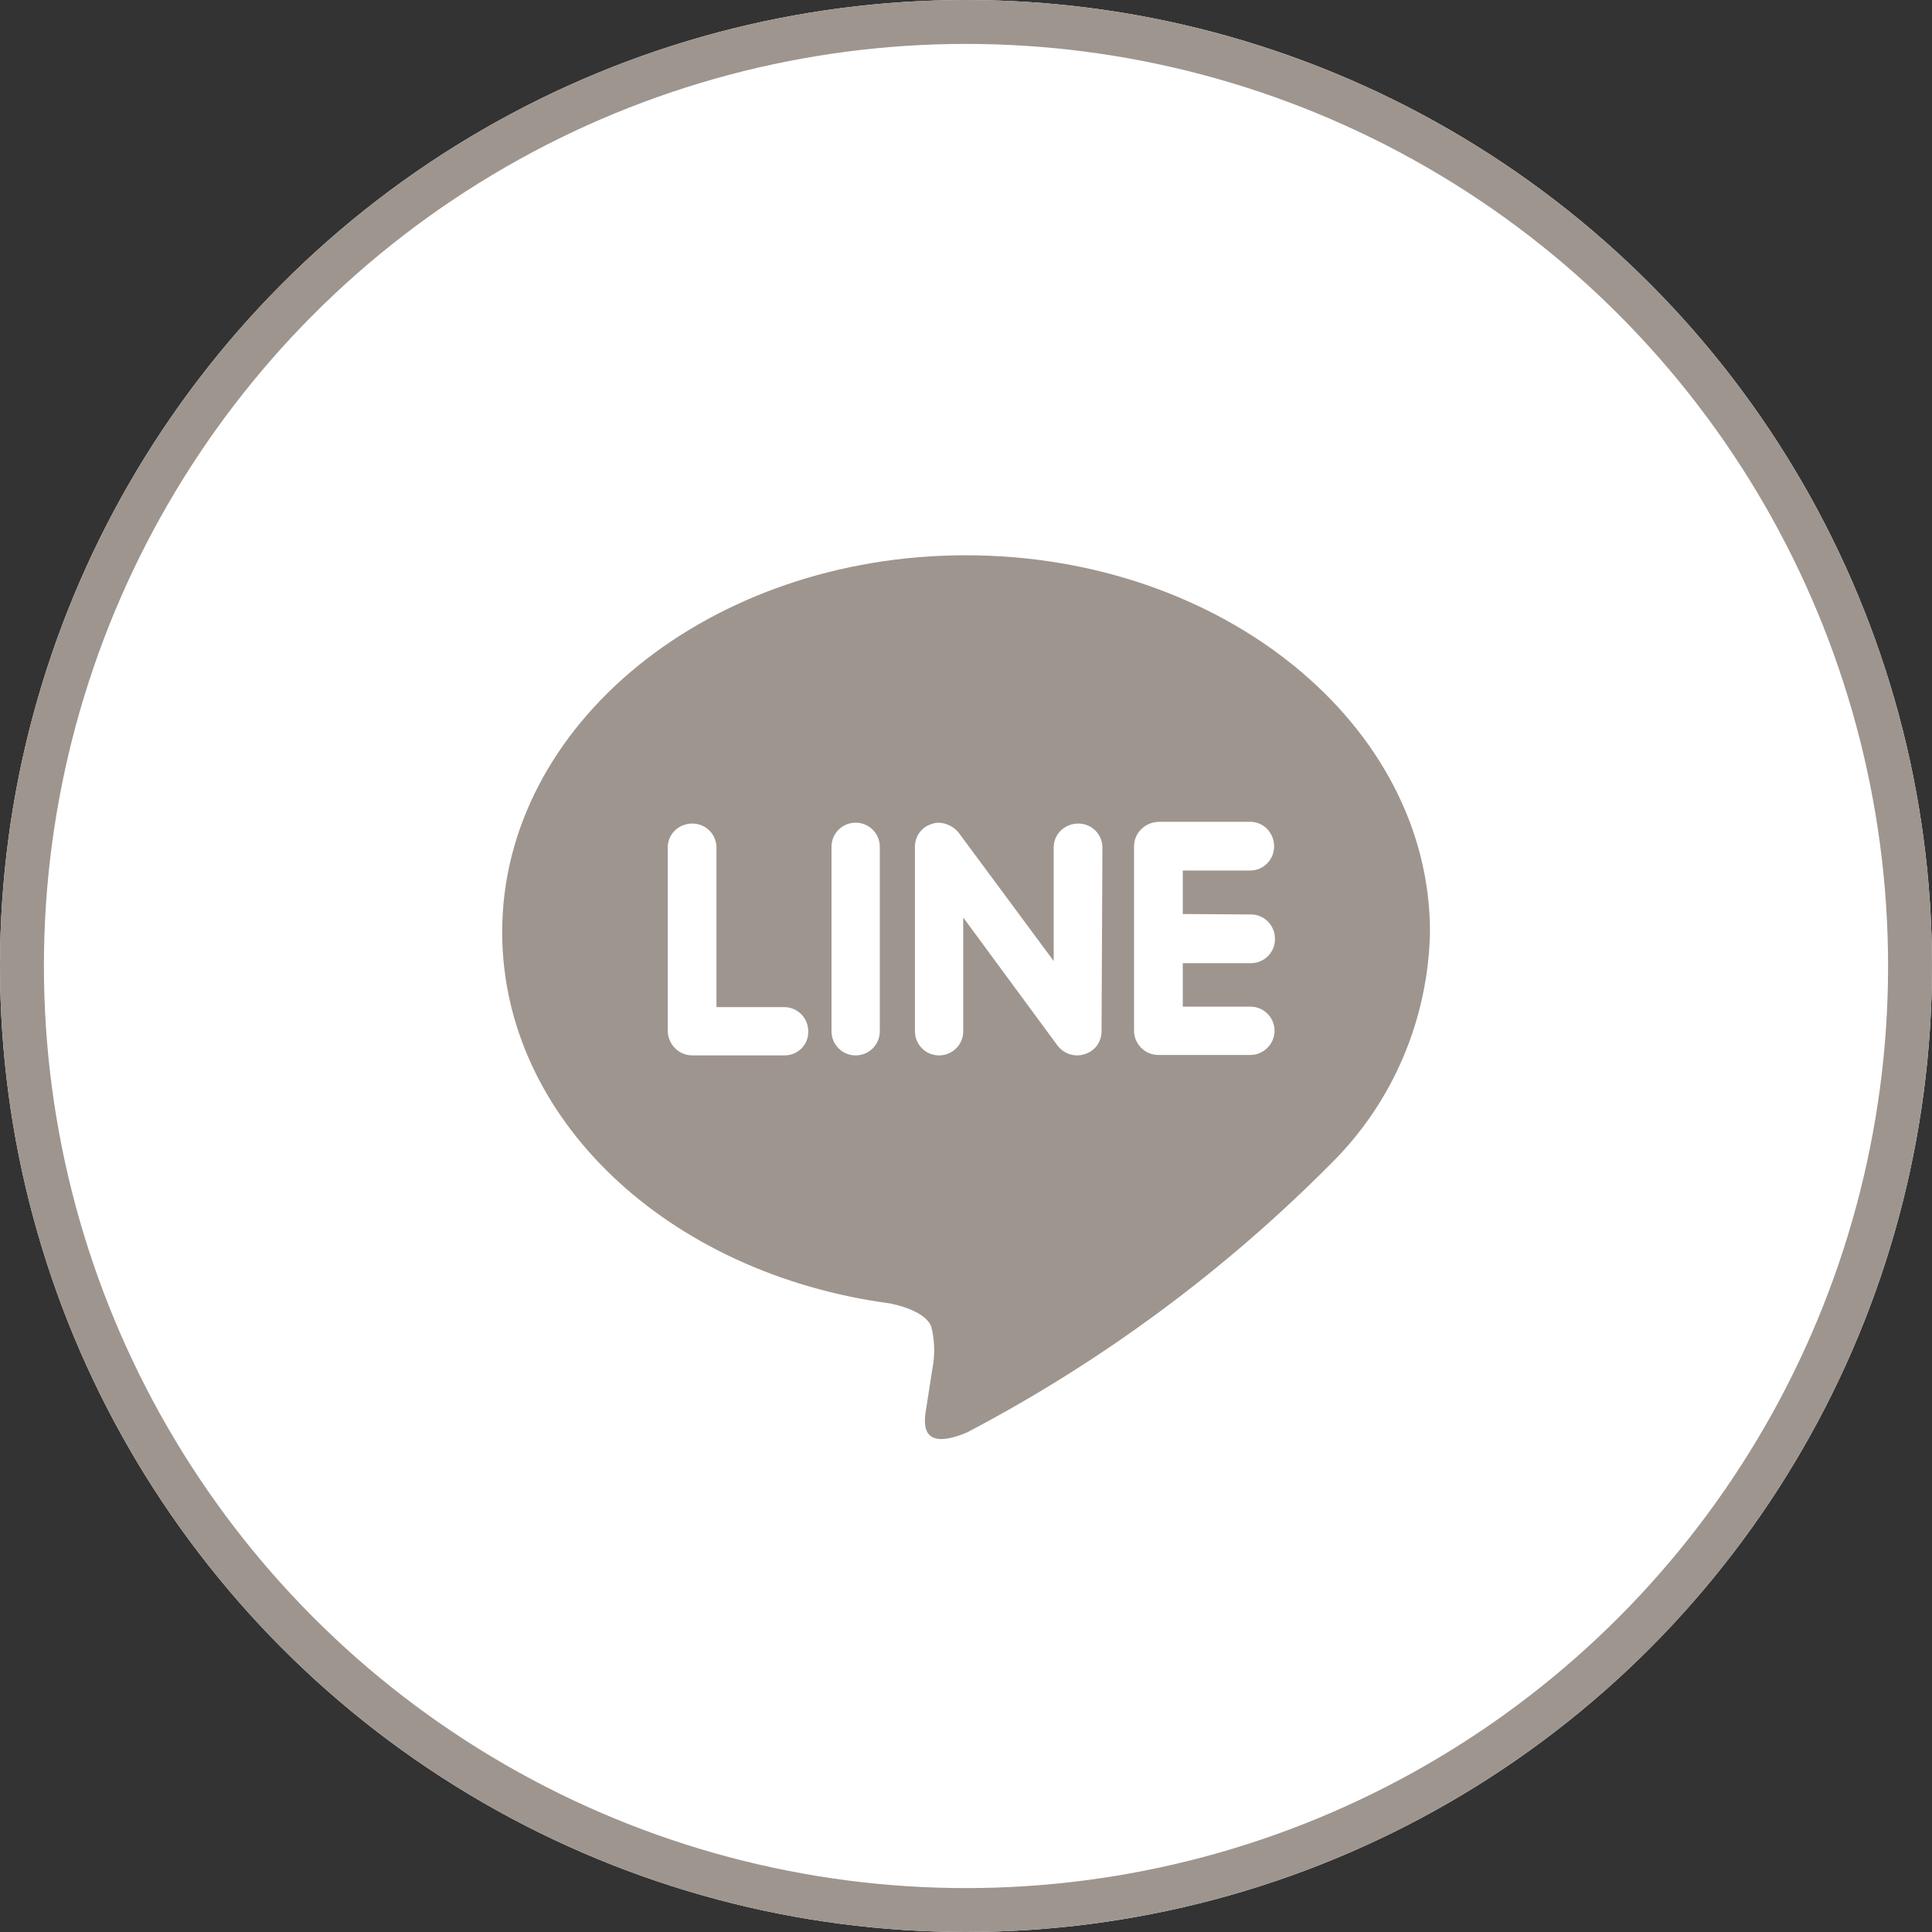
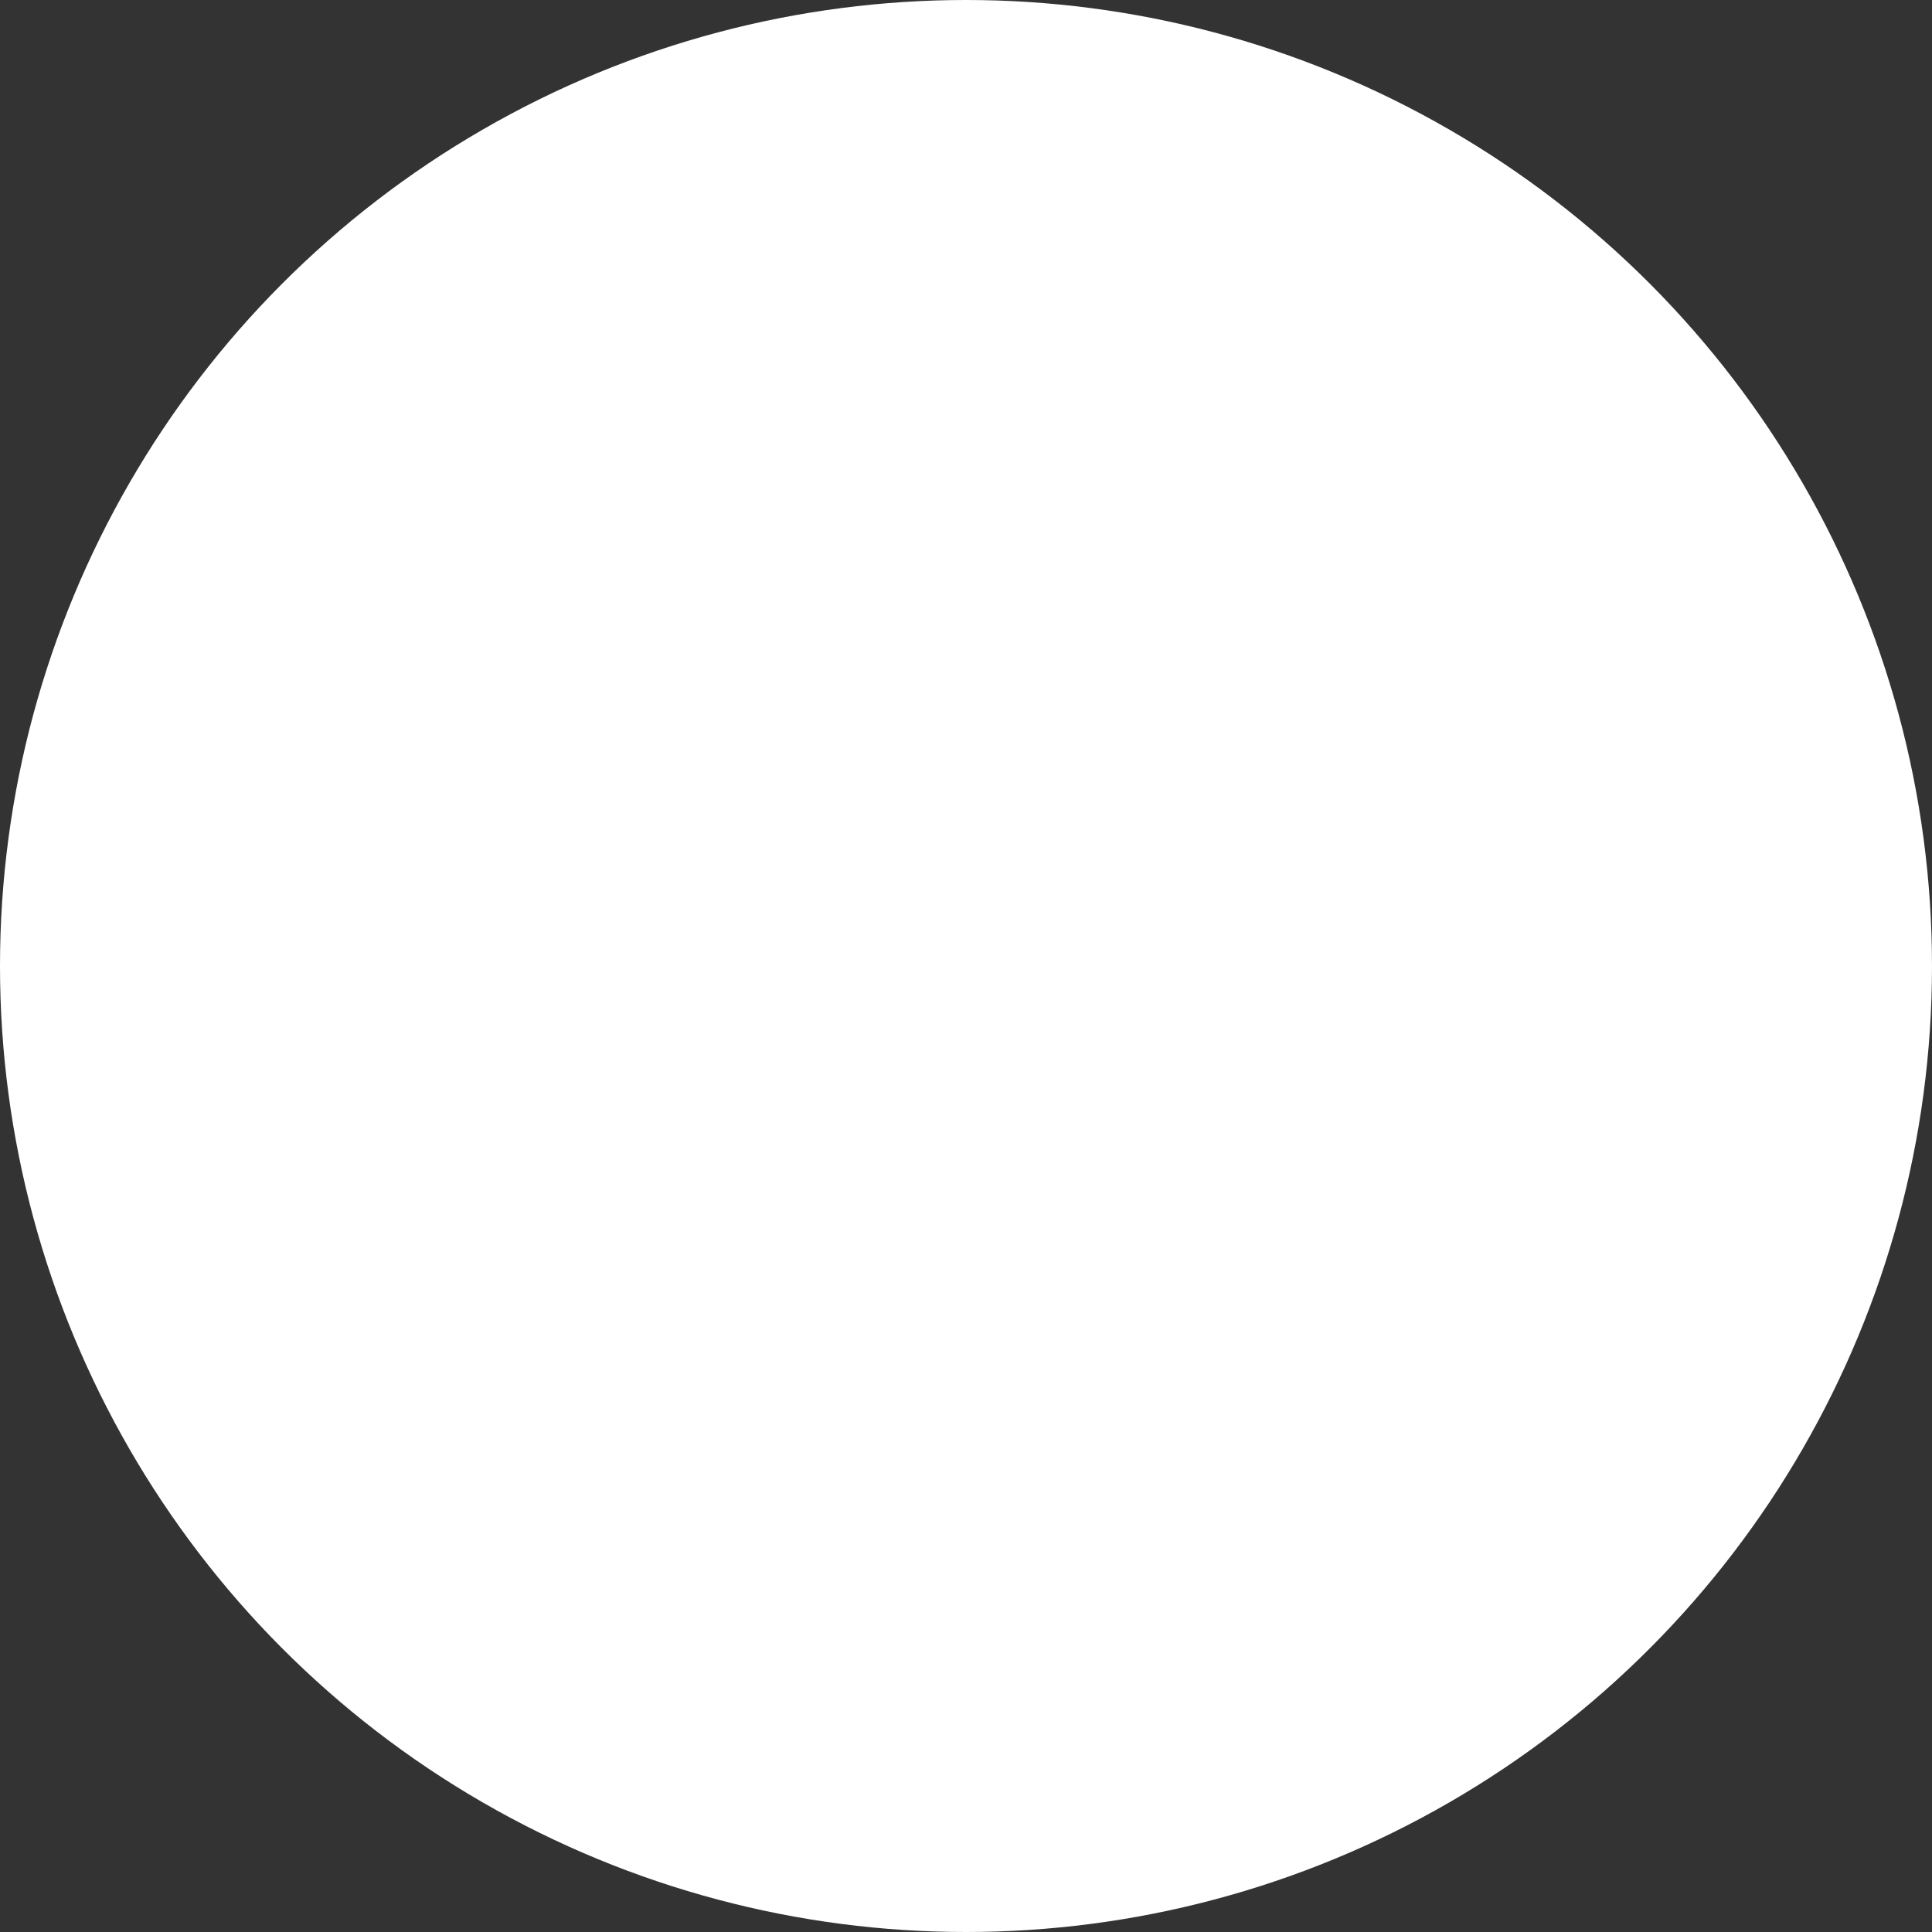
<svg xmlns="http://www.w3.org/2000/svg" version="1.1" id="圖層_1" x="0px" y="0px" viewBox="0 0 44 44" style="enable-background:new 0 0 44 44;" xml:space="preserve">
  <rect x="0" y="0" width="44" height="44" fill="#333333" stroke="none" />
  <style type="text/css">
	.st0{fill:#FFFFFF;}
	.st1{fill:none;stroke:#9E958E;}
	.st2{fill:#9E958E;}
</style>
  <g id="line" transform="translate(-0.003 -0.264)">
    <g id="Ellipse_6" transform="translate(0.003 0.264)">
      <circle class="st0" cx="22" cy="22" r="22" />
-       <circle class="st1" cx="22" cy="22" r="21.5" />
    </g>
-     <path id="Icon_simple-line" class="st2" d="M28.49,21.09c0.31,0,0.55,0.25,0.55,0.56c0,0.31-0.25,0.55-0.55,0.55h-1.55v0.99h1.54   c0.31,0,0.55,0.25,0.55,0.55s-0.25,0.55-0.55,0.55h-2.1c-0.3,0-0.55-0.25-0.55-0.55v-4.2c0-0.31,0.25-0.55,0.56-0.56h2.1   c0.31,0.01,0.54,0.27,0.53,0.58c-0.01,0.29-0.24,0.52-0.53,0.53h-1.55v0.99L28.49,21.09z M25.09,23.75c0,0.24-0.15,0.45-0.38,0.52   c-0.06,0.02-0.12,0.03-0.17,0.03c-0.18,0-0.34-0.08-0.45-0.22l-2.15-2.92v2.59c0,0.31-0.25,0.55-0.55,0.55   c-0.31,0-0.55-0.25-0.55-0.55l0,0v-4.2c0-0.24,0.15-0.45,0.38-0.52c0.05-0.02,0.11-0.03,0.17-0.03c0.17,0.01,0.33,0.09,0.44,0.22   l2.17,2.93v-2.6c0.01-0.31,0.27-0.54,0.58-0.53c0.29,0.01,0.52,0.24,0.53,0.53L25.09,23.75L25.09,23.75z M20.04,23.75   c0,0.31-0.25,0.55-0.55,0.55c-0.31,0-0.55-0.25-0.55-0.55c0,0,0,0,0,0v-4.2c0-0.31,0.25-0.55,0.55-0.55c0.31,0,0.55,0.25,0.55,0.55   c0,0,0,0,0,0V23.75z M17.87,24.3h-2.1c-0.31,0-0.55-0.25-0.56-0.55v-4.2c0.01-0.31,0.27-0.54,0.58-0.53   c0.29,0.01,0.52,0.24,0.53,0.53v3.65h1.54c0.31,0,0.55,0.25,0.55,0.55C18.42,24.06,18.17,24.3,17.87,24.3 M32.57,21.49   c0-4.73-4.74-8.58-10.57-8.58s-10.56,3.85-10.56,8.58c0,4.24,3.76,7.78,8.84,8.46c0.34,0.07,0.81,0.23,0.93,0.52   c0.08,0.31,0.09,0.64,0.03,0.95l-0.14,0.9c-0.04,0.26-0.21,1.04,0.92,0.57c3.07-1.61,5.87-3.68,8.31-6.14   C31.73,25.36,32.53,23.47,32.57,21.49" />
  </g>
</svg>